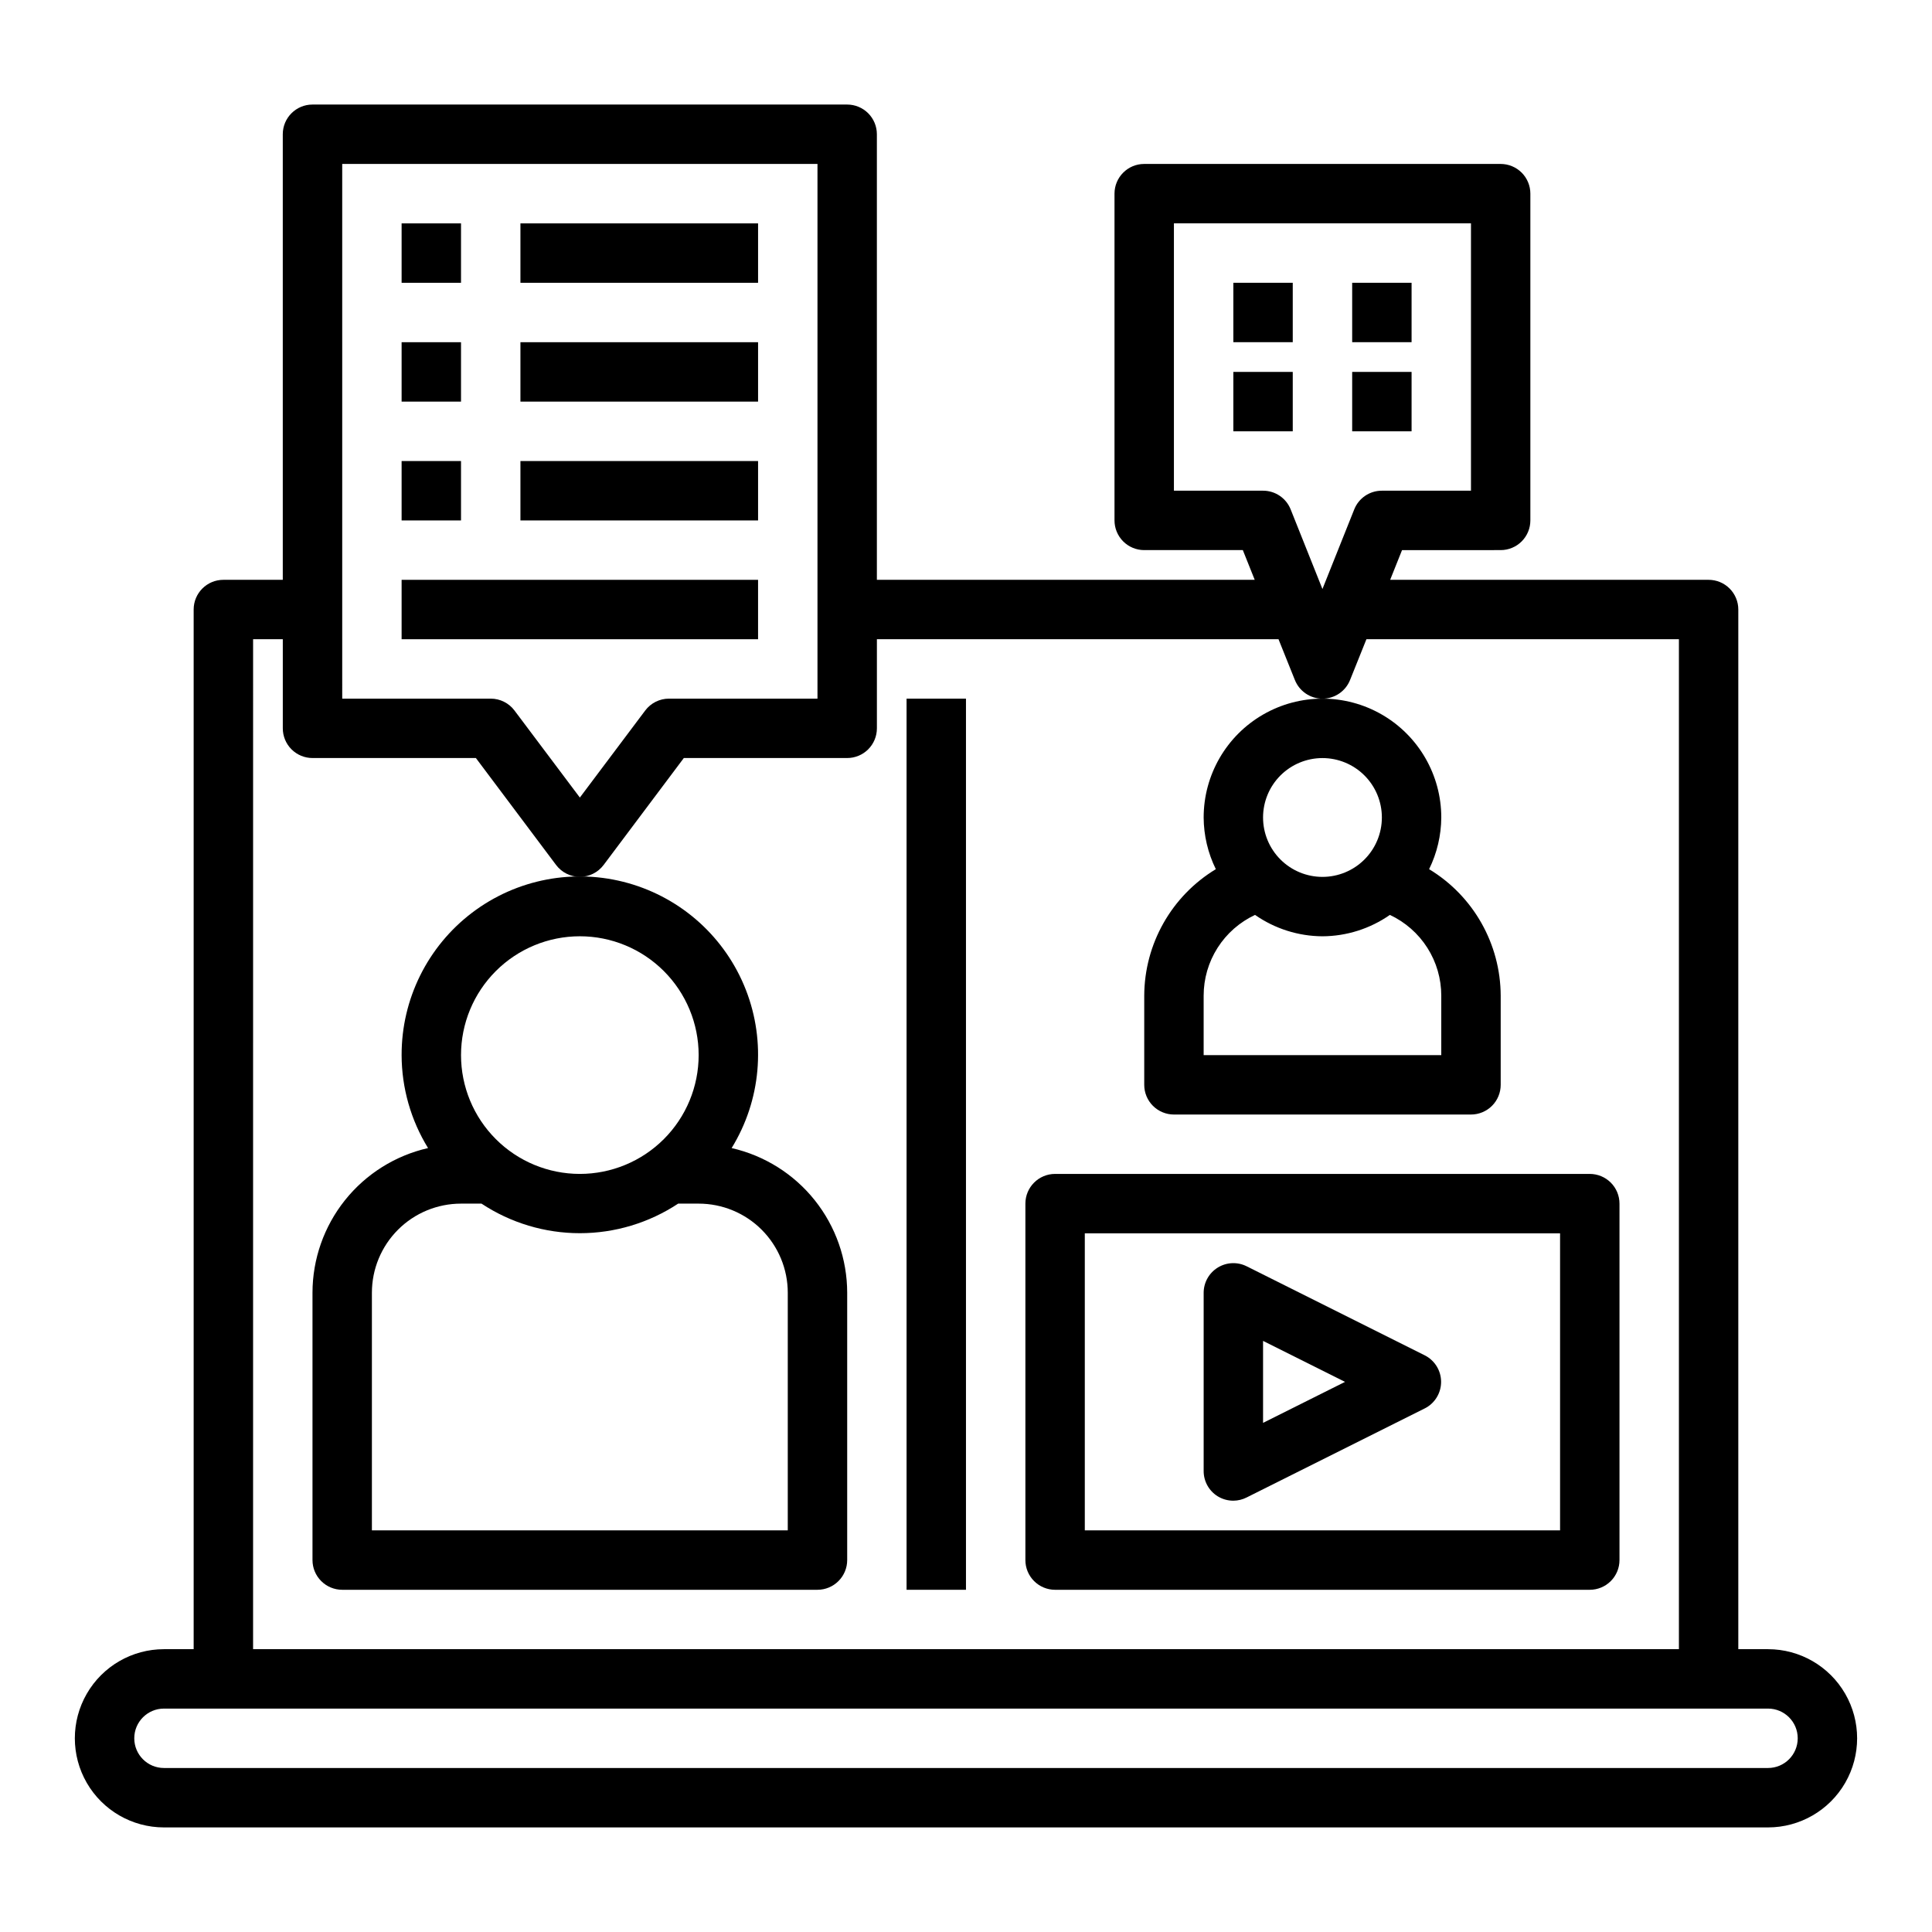
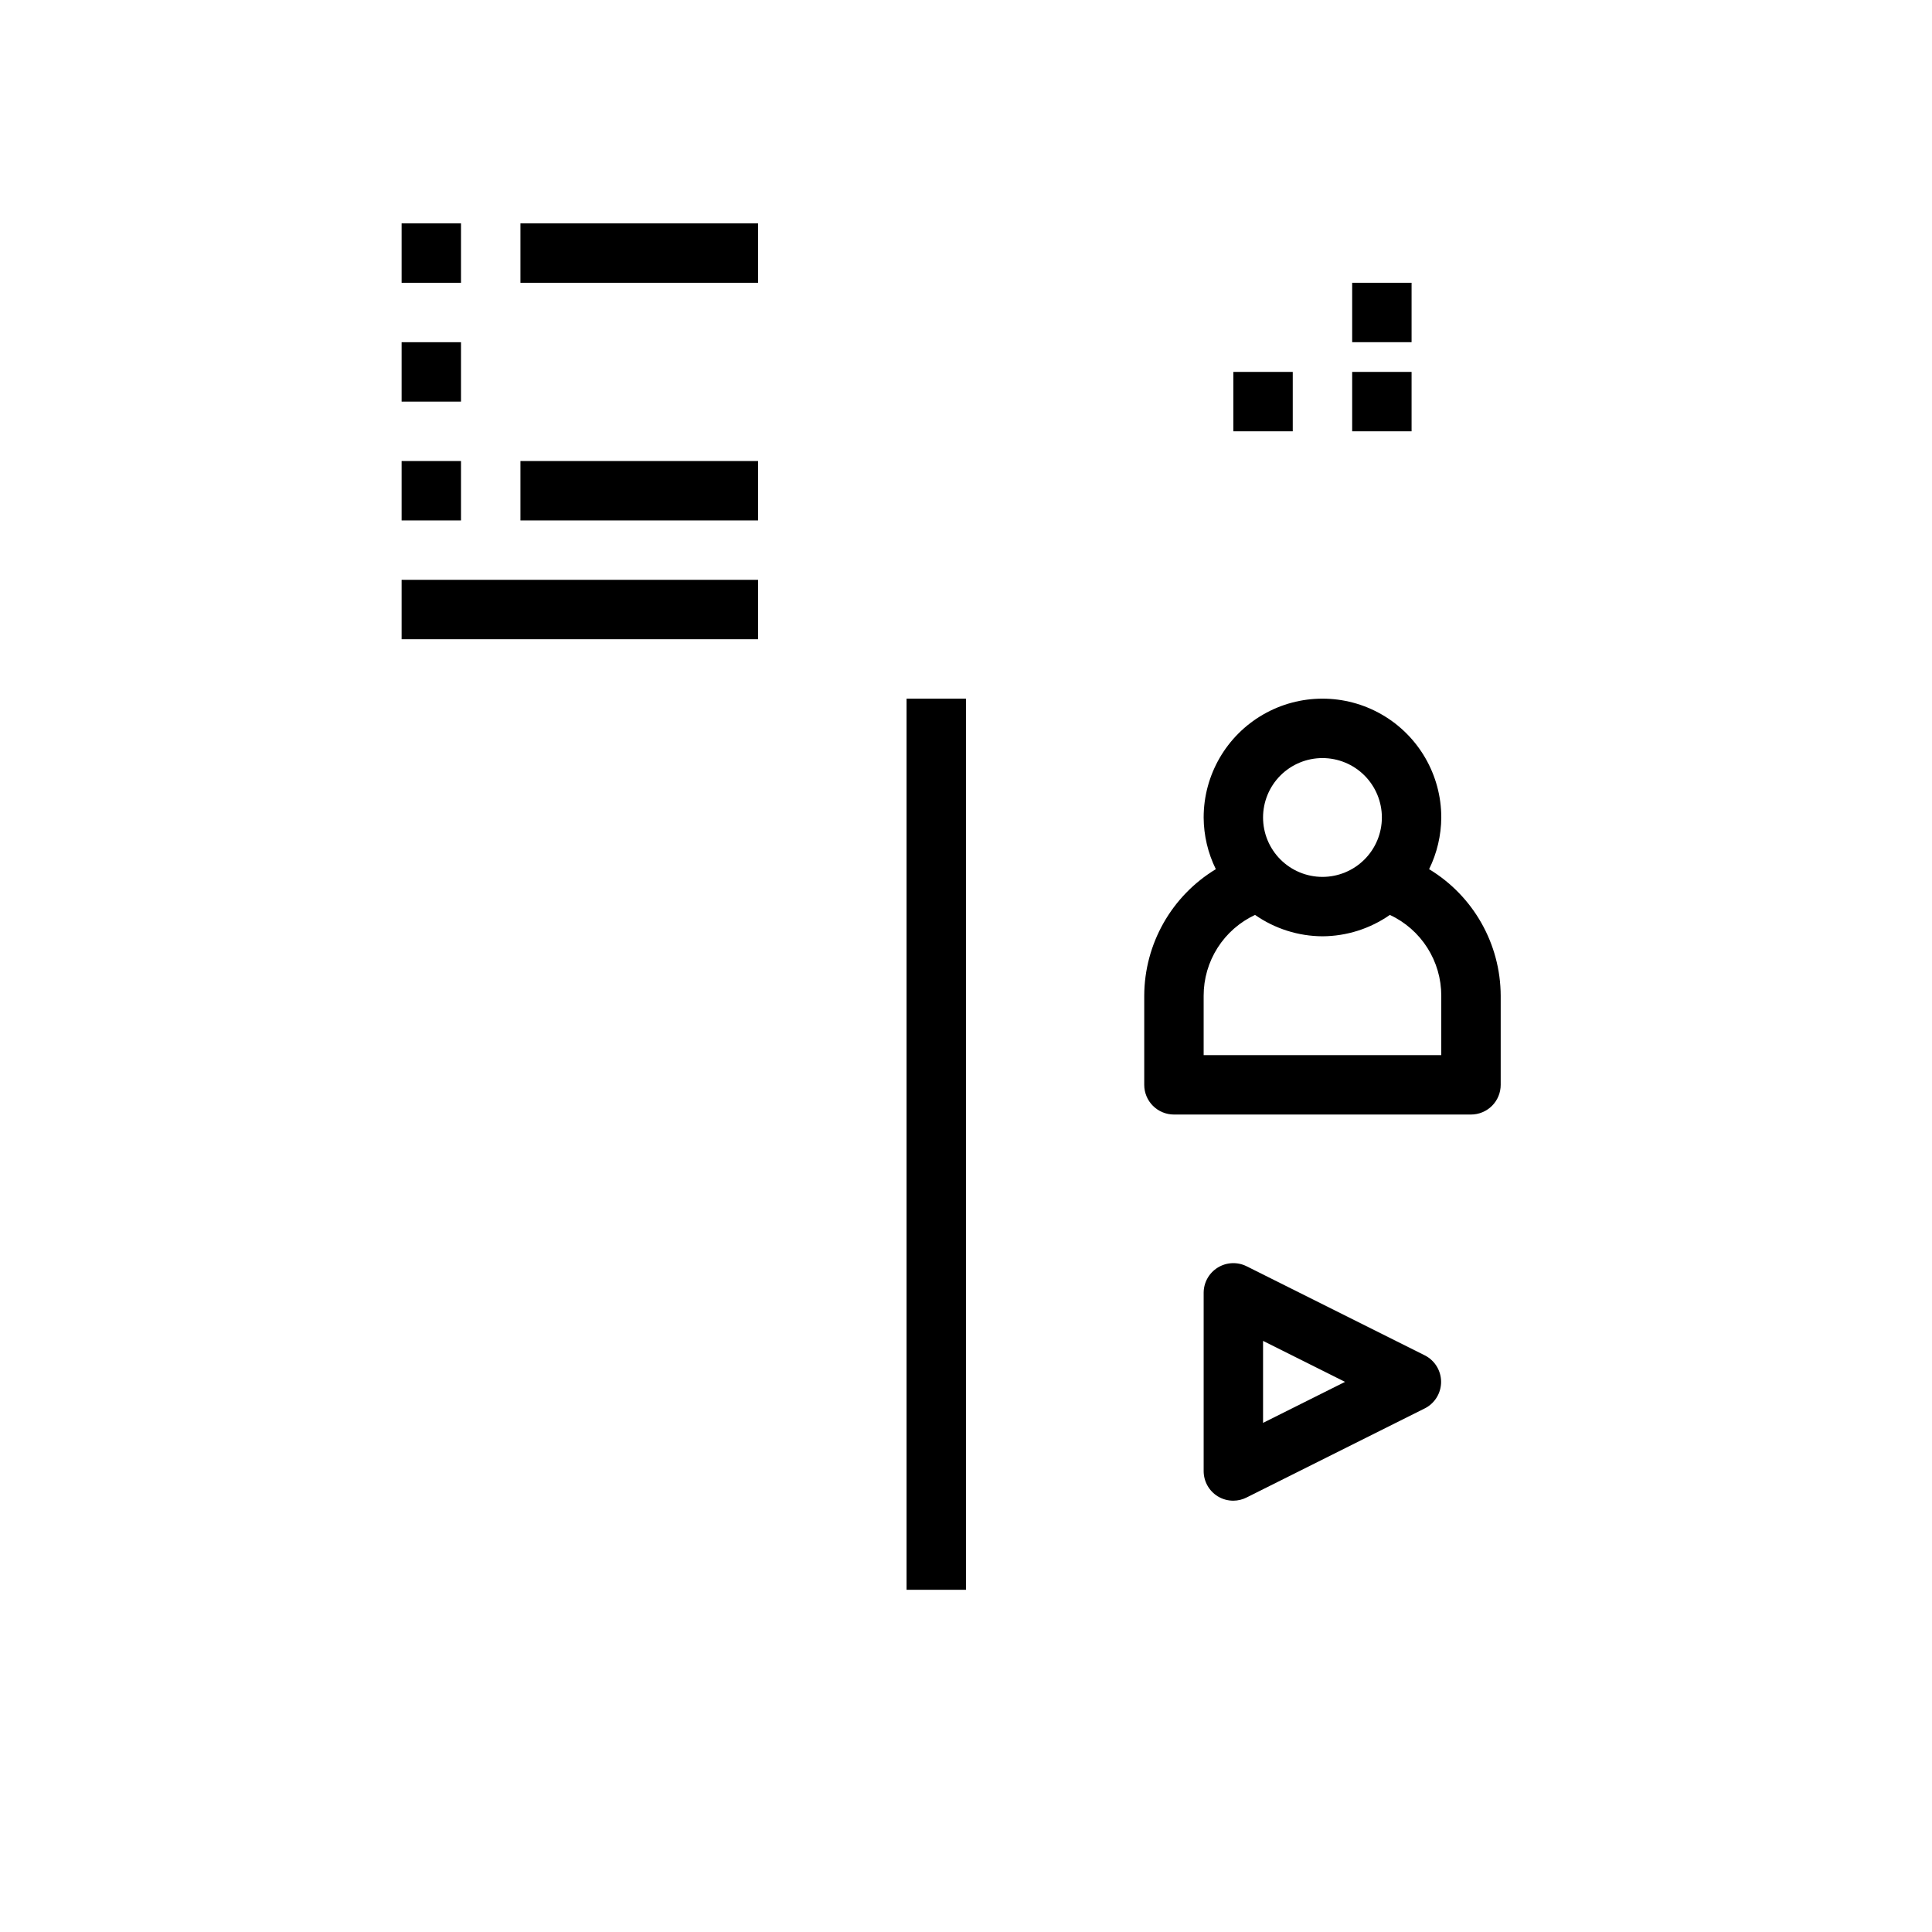
<svg xmlns="http://www.w3.org/2000/svg" fill="#000000" width="800px" height="800px" version="1.1" viewBox="144 144 512 512">
  <g>
-     <path d="m612.54 581.05h-7.871v-275.52c0-2.09-0.832-4.09-2.305-5.566-1.477-1.477-3.481-2.305-5.566-2.305h-84.391l3.148-7.871 26.137-0.004c2.086 0 4.09-0.828 5.566-2.305 1.477-1.477 2.305-3.477 2.305-5.566v-86.594c0-2.086-0.828-4.09-2.305-5.566-1.477-1.473-3.481-2.305-5.566-2.305h-94.465c-4.348 0-7.871 3.523-7.871 7.871v86.594c0 2.09 0.828 4.09 2.305 5.566 1.477 1.477 3.481 2.305 5.566 2.305h26.137l3.148 7.871-100.13 0.004v-118.08c0-2.09-0.828-4.09-2.305-5.566s-3.481-2.305-5.566-2.305h-141.7c-4.348 0-7.871 3.523-7.871 7.871v118.08h-15.742c-4.348 0-7.875 3.523-7.875 7.871v275.52h-7.871c-8.438 0-16.234 4.5-20.453 11.809-4.219 7.309-4.219 16.309 0 23.617 4.219 7.305 12.016 11.809 20.453 11.809h425.09c8.438 0 16.234-4.504 20.453-11.809 4.219-7.309 4.219-16.309 0-23.617-4.219-7.309-12.016-11.809-20.453-11.809zm-157.44-307.01v-70.848h78.723v70.848h-23.617c-3.227-0.004-6.129 1.961-7.32 4.957l-8.426 21.098-8.422-21.098c-1.191-2.996-4.094-4.961-7.32-4.957zm-220.41-86.594h125.95v141.7h-39.359c-2.477 0-4.809 1.168-6.297 3.152l-17.316 23.062-17.32-23.062c-1.488-1.984-3.82-3.152-6.297-3.152h-39.359zm-23.617 125.95h7.871v23.617c0 2.086 0.828 4.09 2.305 5.566 1.477 1.477 3.481 2.305 5.566 2.305h43.297l21.254 28.34c1.488 1.98 3.82 3.148 6.301 3.148 2.477 0 4.809-1.168 6.297-3.148l21.254-28.34h43.297c2.086 0 4.09-0.828 5.566-2.305 1.477-1.477 2.305-3.481 2.305-5.566v-23.617h106.43l4.328 10.785c1.188 3.004 4.09 4.977 7.32 4.977 3.234 0 6.137-1.973 7.324-4.977l4.328-10.785h82.812v267.65h-377.86zm401.47 299.14h-425.09c-4.348 0-7.871-3.523-7.871-7.871s3.523-7.871 7.871-7.871h425.09c4.348 0 7.871 3.523 7.871 7.871s-3.523 7.871-7.871 7.871z" />
-     <path d="m250.43 423.61c0.02 8.703 2.445 17.23 7.008 24.641-8.691 1.98-16.453 6.848-22.016 13.812s-8.598 15.609-8.609 24.523v70.848c0 2.09 0.832 4.09 2.309 5.566 1.477 1.477 3.477 2.309 5.566 2.309h125.95c2.09 0 4.09-0.832 5.566-2.309 1.477-1.477 2.309-3.477 2.309-5.566v-70.848c-0.012-8.914-3.047-17.559-8.609-24.523s-13.324-11.832-22.016-13.812c7.762-12.613 9.16-28.137 3.773-41.934-5.387-13.797-16.934-24.266-31.191-28.281-14.254-4.016-29.566-1.113-41.363 7.84-11.797 8.957-18.711 22.926-18.676 37.734zm47.23-31.488h0.004c8.348 0 16.359 3.32 22.262 9.223 5.906 5.906 9.223 13.914 9.223 22.266 0 8.352-3.316 16.363-9.223 22.266-5.902 5.906-13.914 9.223-22.262 9.223-8.352 0-16.363-3.316-22.266-9.223-5.906-5.902-9.223-13.914-9.223-22.266 0-8.352 3.316-16.359 9.223-22.266 5.902-5.902 13.914-9.223 22.266-9.223zm-26.055 70.848v0.004c7.731 5.109 16.789 7.836 26.059 7.836 9.266 0 18.324-2.727 26.055-7.836h5.43c6.266 0 12.273 2.484 16.699 6.914 4.43 4.43 6.918 10.438 6.918 16.699v62.977h-110.21v-62.977c0-6.262 2.488-12.27 6.918-16.699 4.426-4.43 10.434-6.914 16.699-6.914z" />
    <path d="m384.25 329.15h15.742v236.16h-15.742z" />
    <path d="m462.98 360.64c0.027 4.754 1.129 9.434 3.227 13.699-11.738 7.106-18.926 19.812-18.973 33.535v23.617c0 2.086 0.828 4.09 2.305 5.566 1.477 1.473 3.481 2.305 5.566 2.305h78.723c2.086 0 4.09-0.832 5.566-2.305 1.477-1.477 2.305-3.481 2.305-5.566v-23.617c-0.047-13.723-7.234-26.43-18.973-33.535 2.098-4.266 3.199-8.945 3.227-13.699 0-11.246-6-21.645-15.742-27.27-9.742-5.625-21.746-5.625-31.488 0s-15.742 16.023-15.742 27.27zm31.488-15.742h-0.004c4.176 0 8.184 1.66 11.133 4.609 2.953 2.953 4.613 6.957 4.613 11.133s-1.66 8.184-4.613 11.133c-2.949 2.953-6.957 4.613-11.133 4.613-4.172 0-8.18-1.66-11.133-4.613-2.949-2.949-4.609-6.957-4.609-11.133s1.66-8.18 4.609-11.133c2.953-2.949 6.961-4.609 11.133-4.609zm0 47.23h-0.004c6.394-0.031 12.629-2.008 17.871-5.668 4.074 1.906 7.516 4.93 9.93 8.723 2.414 3.793 3.691 8.195 3.688 12.691v15.742h-62.973v-15.742c-0.004-4.496 1.273-8.898 3.688-12.691 2.41-3.793 5.856-6.816 9.93-8.723 5.242 3.66 11.477 5.637 17.867 5.668z" />
-     <path d="m565.31 455.1h-141.7c-4.348 0-7.871 3.527-7.871 7.875v94.461c0 2.09 0.828 4.09 2.305 5.566 1.477 1.477 3.481 2.309 5.566 2.309h141.7c2.086 0 4.09-0.832 5.566-2.309 1.477-1.477 2.305-3.477 2.305-5.566v-94.461c0-2.09-0.828-4.094-2.305-5.566-1.477-1.477-3.481-2.309-5.566-2.309zm-7.875 94.465h-125.95v-78.719h125.95z" />
    <path d="m466.68 540.52c1.25 0.773 2.695 1.184 4.172 1.18 1.23-0.008 2.445-0.305 3.543-0.867l47.23-23.617v0.004c2.629-1.348 4.281-4.055 4.281-7.008s-1.652-5.66-4.281-7.008l-47.23-23.617v0.004c-2.438-1.23-5.336-1.109-7.66 0.32-2.328 1.426-3.746 3.957-3.754 6.684v47.234c-0.008 2.719 1.391 5.25 3.699 6.691zm12.043-41.172 21.727 10.863-21.727 10.863z" />
    <path d="m250.43 297.66h94.465v15.742h-94.465z" />
    <path d="m250.43 266.18h15.742v15.742h-15.742z" />
    <path d="m281.92 266.18h62.977v15.742h-62.977z" />
    <path d="m250.43 234.69h15.742v15.742h-15.742z" />
-     <path d="m281.92 234.69h62.977v15.742h-62.977z" />
    <path d="m250.43 203.2h15.742v15.742h-15.742z" />
    <path d="m281.92 203.2h62.977v15.742h-62.977z" />
-     <path d="m470.85 218.94h15.742v15.742h-15.742z" />
    <path d="m502.34 242.56h15.742v15.742h-15.742z" />
    <path d="m502.34 218.94h15.742v15.742h-15.742z" />
    <path d="m470.85 242.56h15.742v15.742h-15.742z" />
  </g>
</svg>